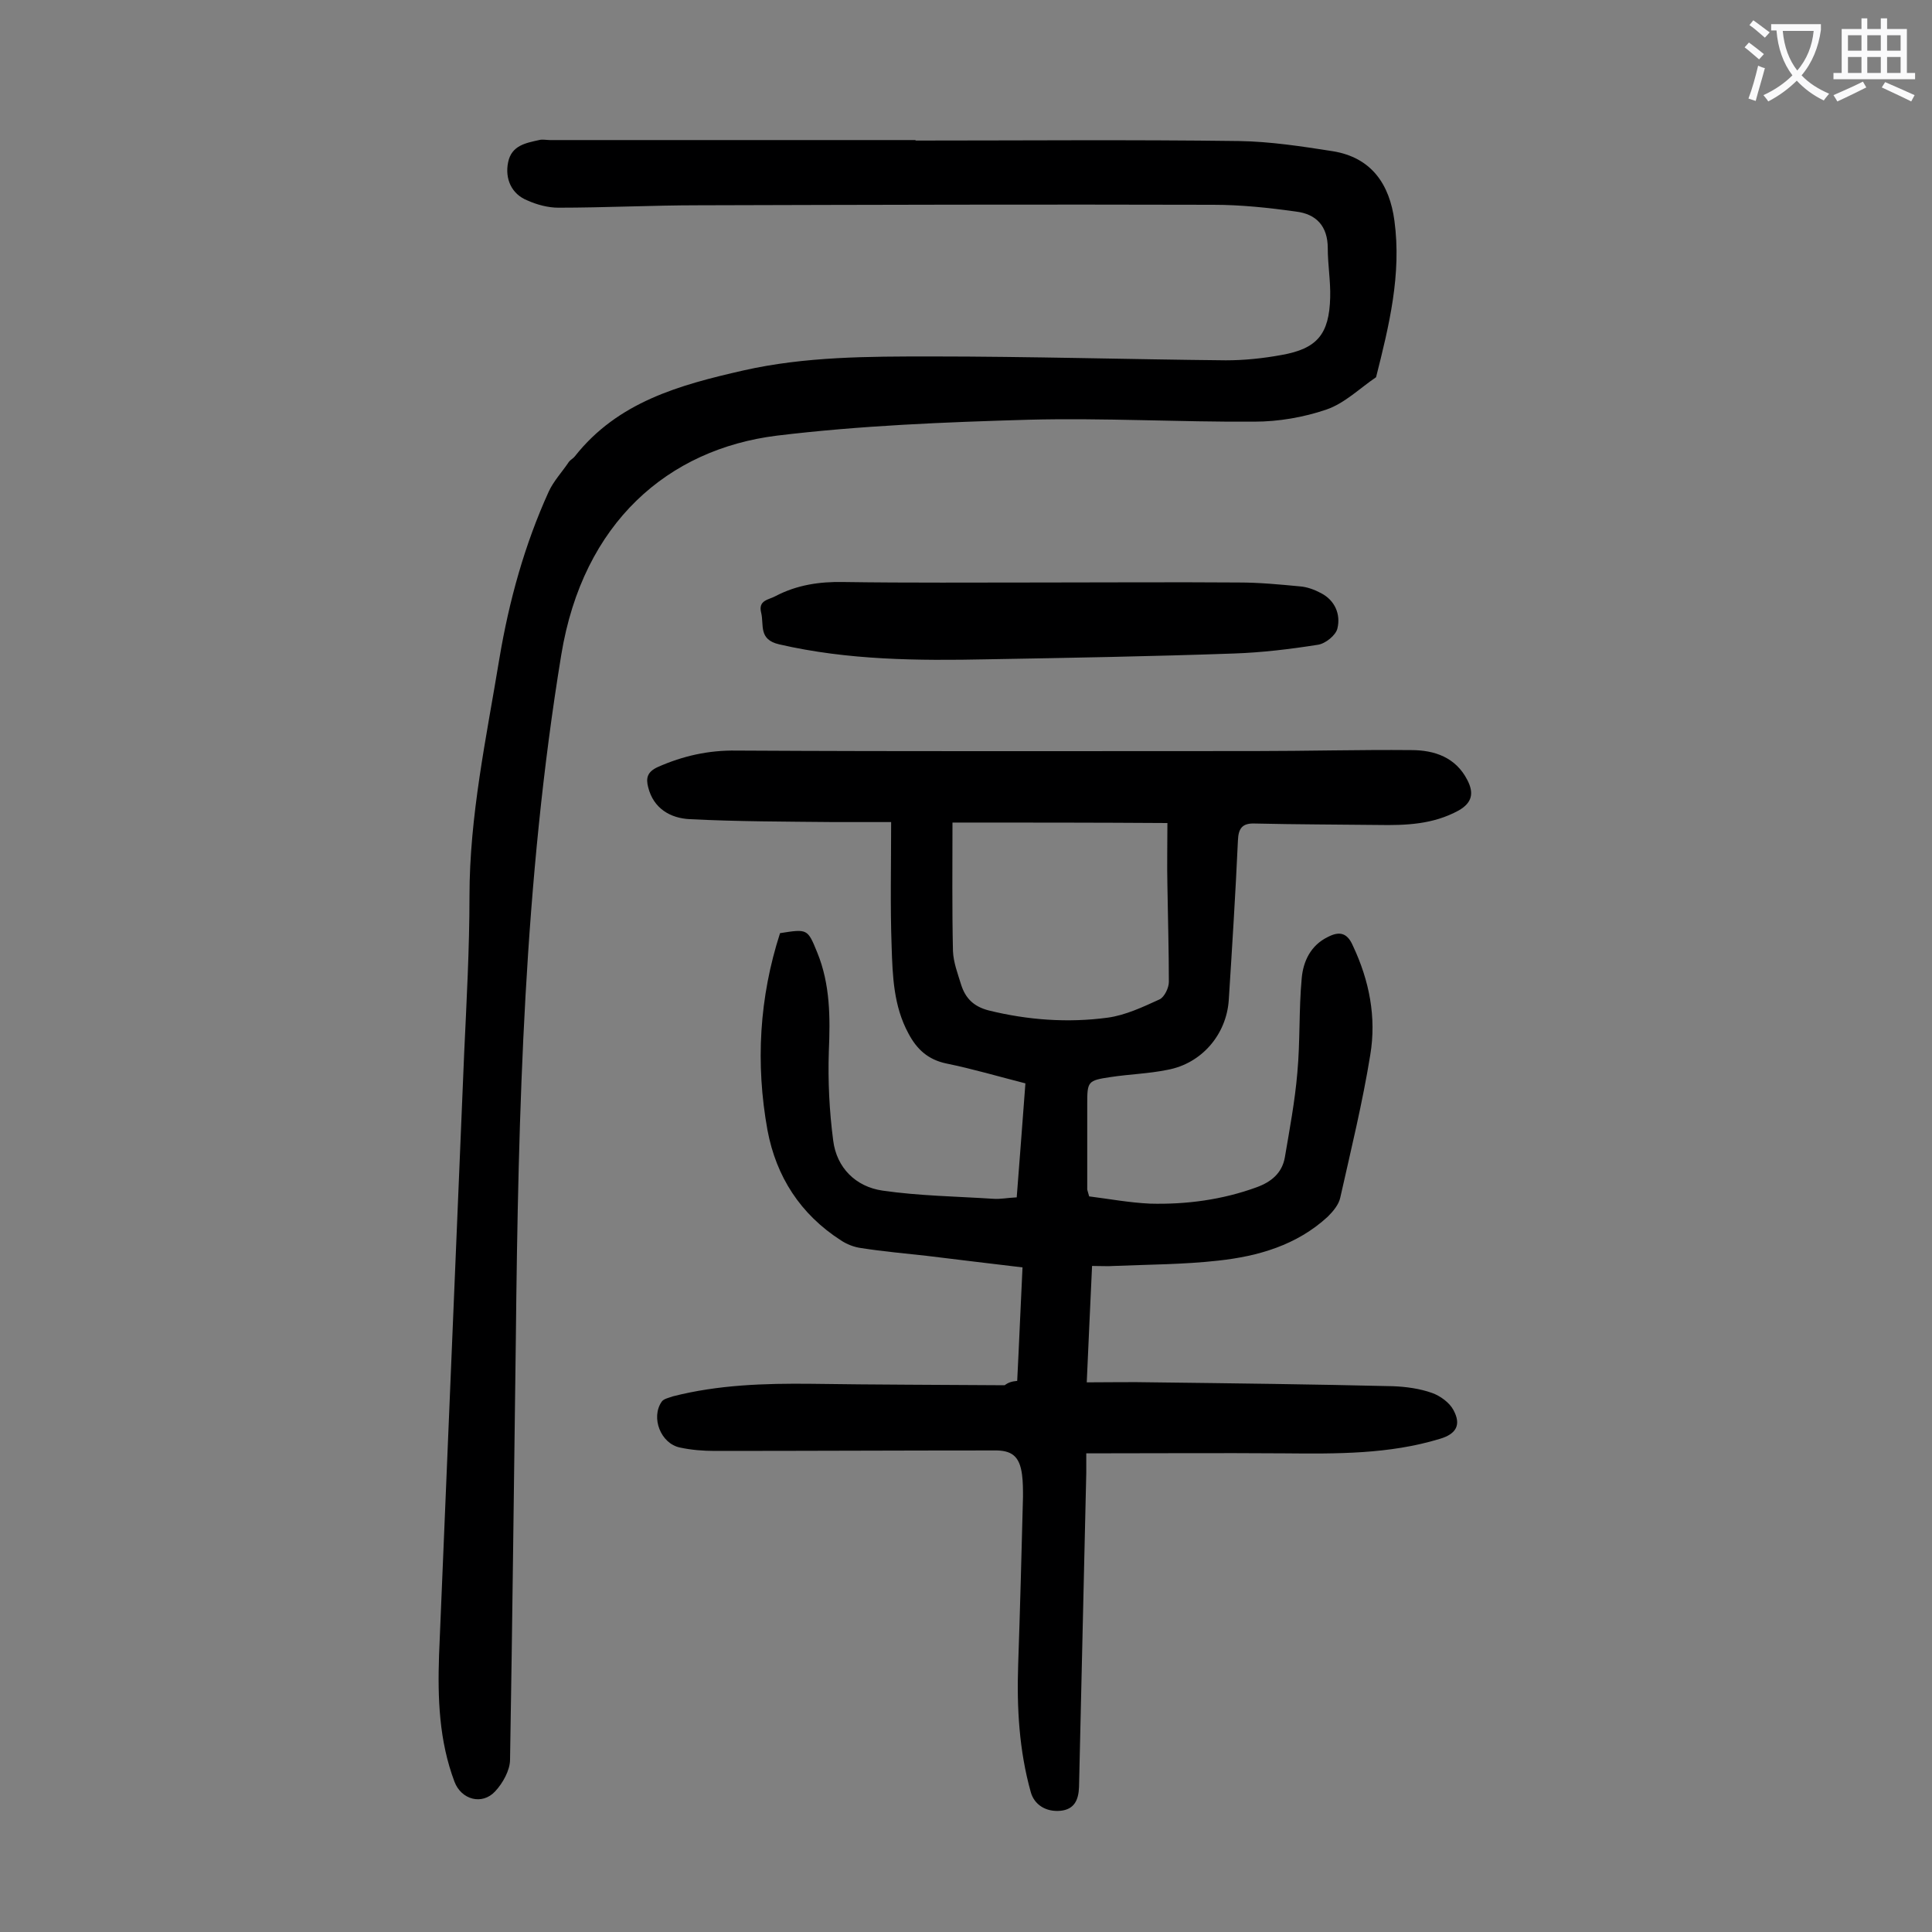
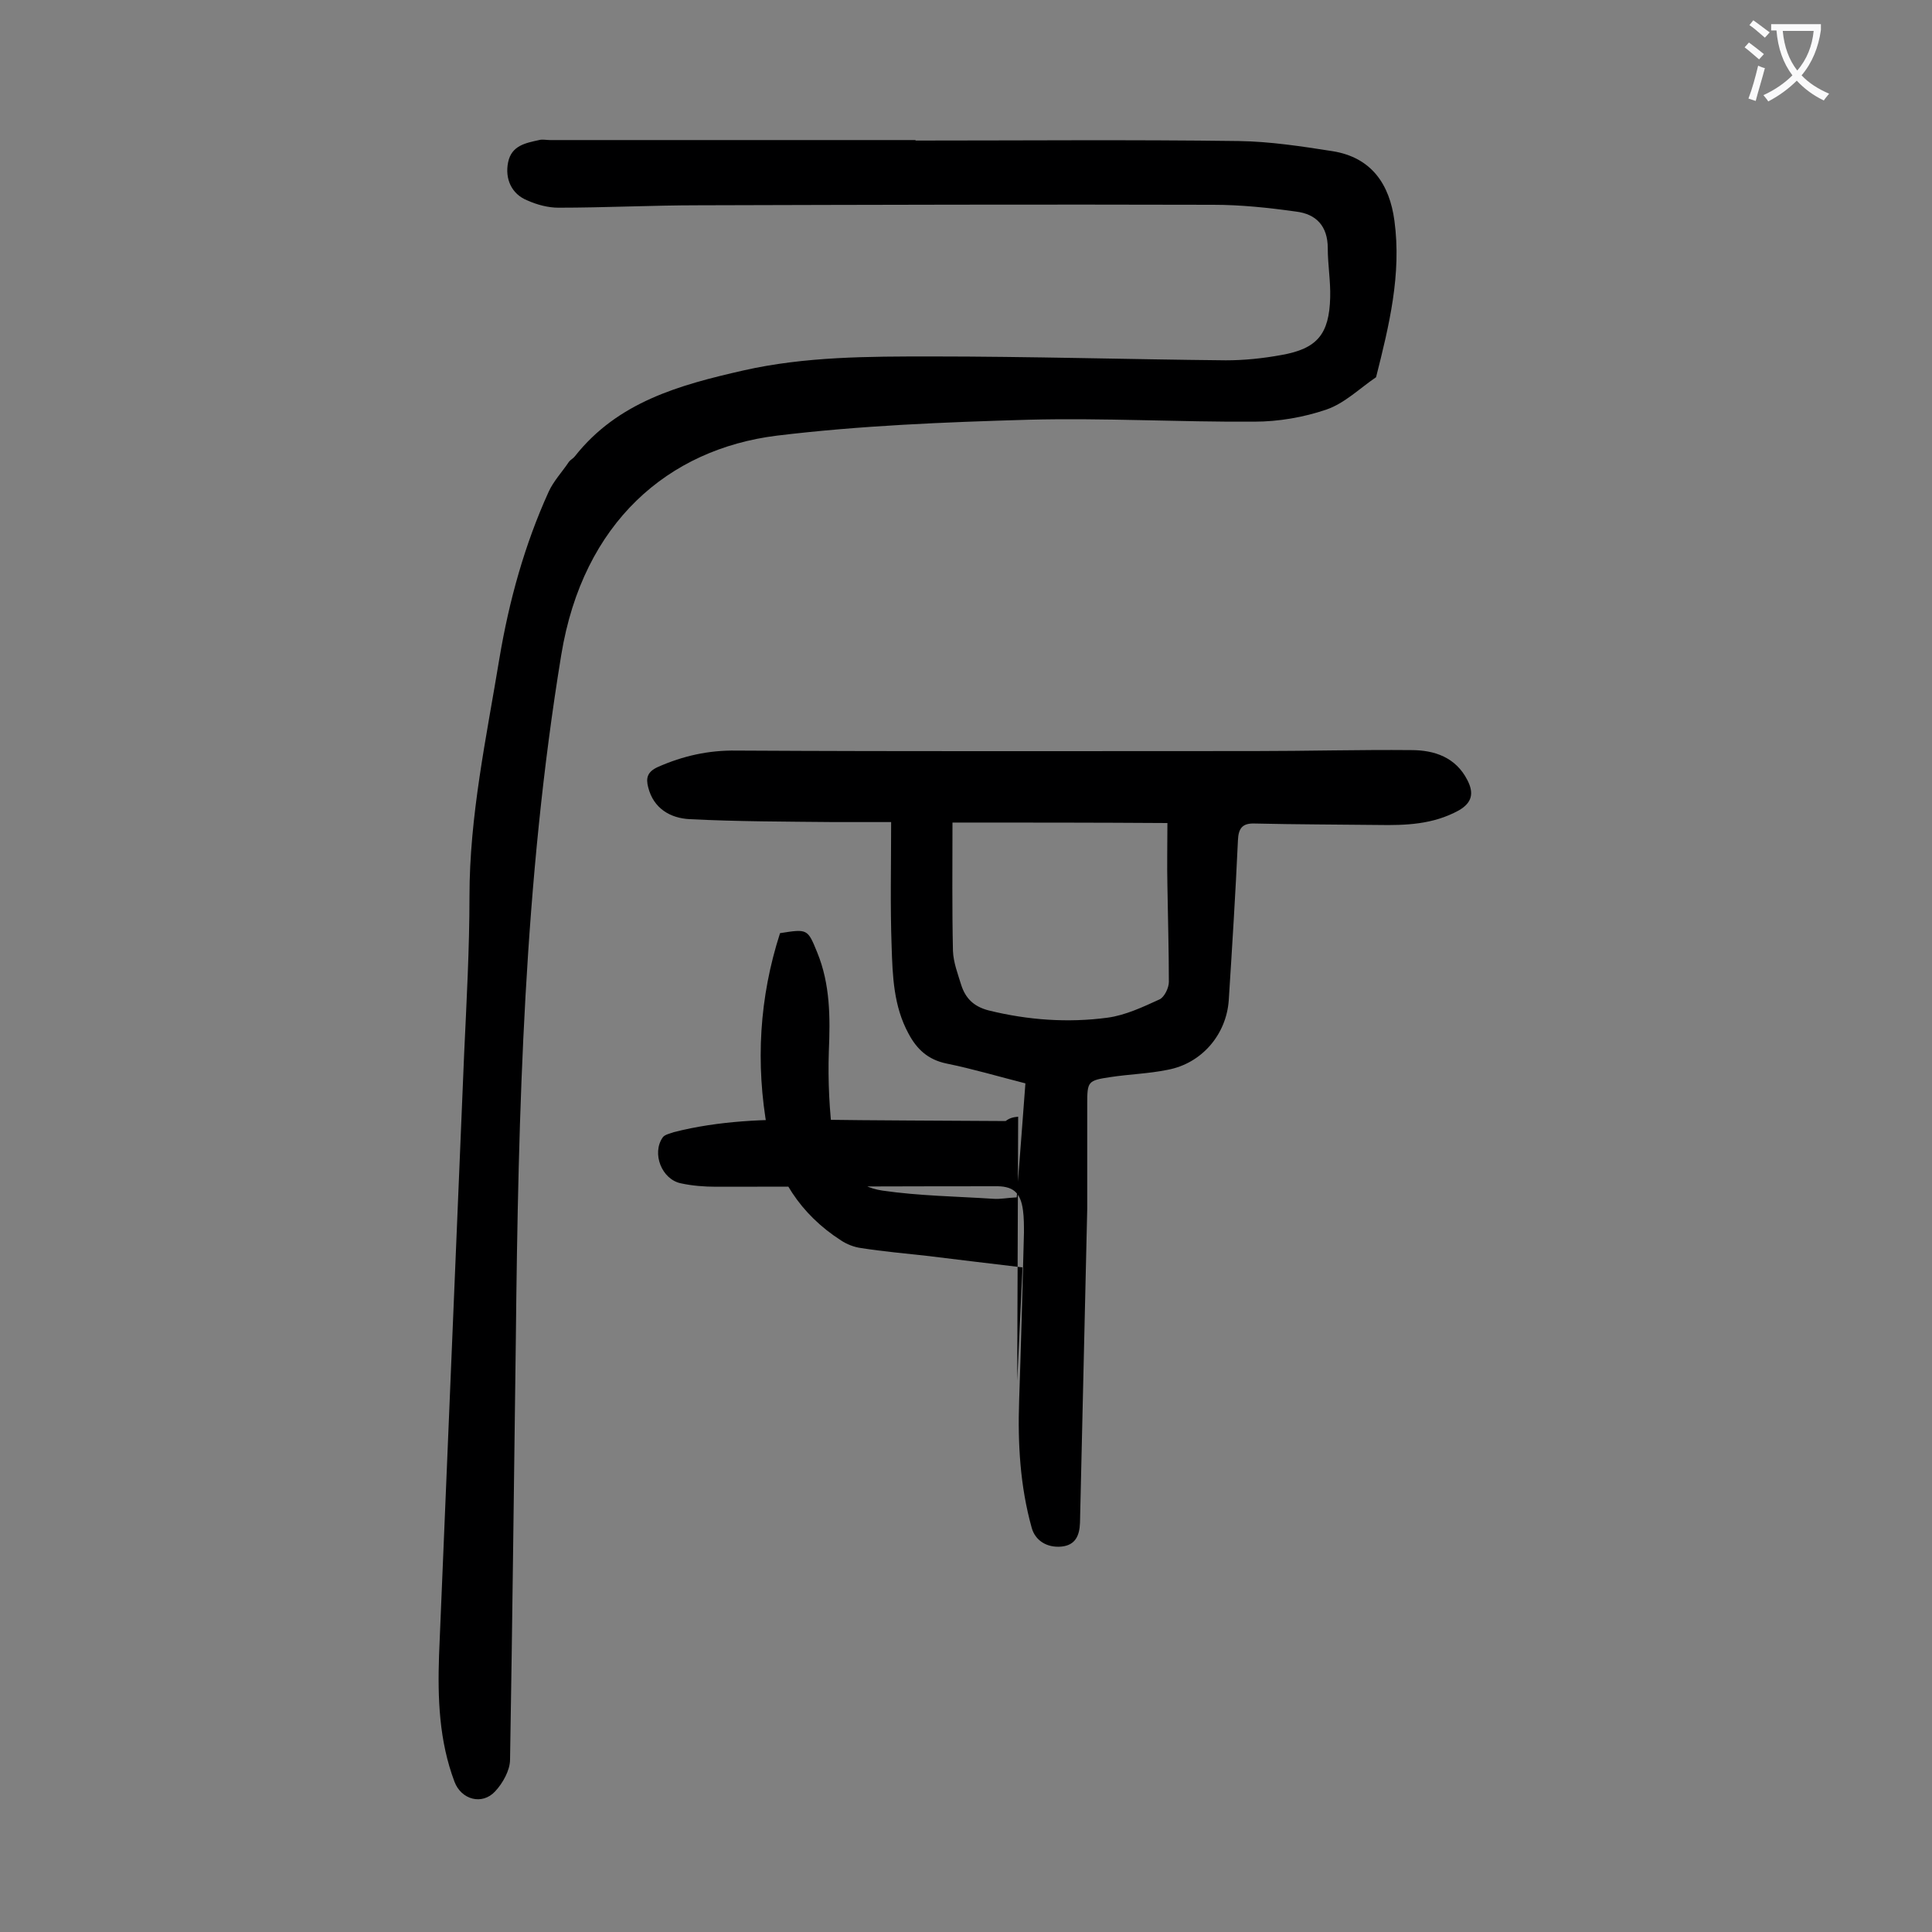
<svg xmlns="http://www.w3.org/2000/svg" enable-background="new 0 0 400 400" viewBox="0 0 400 400">
  <rect x="0" y="0" width="400" height="400" fill="#808080" stroke="none" />
  <g fill="#000001">
-     <path d="m210.6 285.9c.4-7.8.7-15.5 1.1-23.5-6.8-.8-13.3-1.6-19.9-2.4-4.5-.5-9-.9-13.5-1.6-1.5-.2-3-.8-4.2-1.6-8.4-5.4-13.4-13.2-15.2-22.8-2.5-13.8-1.7-27.5 2.6-40.8 5.7-.9 5.7-.9 7.7 4 2.7 6.6 2.7 13.5 2.4 20.5-.2 6.1.1 12.3.9 18.4.7 5.7 4.7 9.6 10.2 10.4 7.6 1.1 15.3 1.2 23 1.7 1.4.1 2.8-.2 4.8-.3.6-7.8 1.2-15.5 1.8-23.6-5.5-1.4-10.9-3-16.3-4.1-3.9-.8-6.2-3-7.9-6.2-3.1-5.7-3.3-11.9-3.5-18.1-.3-8.3-.1-16.5-.1-25.7-4.2 0-8.1 0-11.9 0-9.9-.1-19.9-.1-29.8-.6-4-.2-7.5-2.2-8.6-6.6-.5-1.9-.2-3.2 2-4.2 5.2-2.3 10.5-3.5 16.3-3.4 35.7.2 71.4.1 107.2.1 10.8 0 21.7-.3 32.5-.2 4.8 0 9.2 1.5 11.6 6.2 1.4 2.7 1 4.7-1.8 6.3-5.3 2.9-10.9 3.1-16.7 3-8.5-.1-17-.1-25.5-.3-2.6-.1-3.4 1-3.5 3.5-.5 11-1.2 22.1-1.9 33.1-.5 7.1-5.6 13.1-12.7 14.4-3.9.8-7.9.9-11.8 1.5-4.7.7-4.8.9-4.8 5.6v17.6c0 .2.1.4.4 1.5 4 .5 8.3 1.3 12.6 1.5 7.5.2 15-.8 22.1-3.4 3-1.1 5.2-2.9 5.8-6.1 1-5.9 2.1-11.7 2.6-17.6.6-6.5.3-13 .9-19.5.3-3.6 1.9-6.9 5.4-8.6 2.3-1.2 4-1 5.2 1.8 3.4 7.2 4.9 14.8 3.6 22.6-1.6 9.9-4 19.7-6.2 29.5-.3 1.5-1.5 2.9-2.6 4-6.4 5.9-14.4 8.2-22.7 9.1-7.1.8-14.3.8-21.5 1.1-1.4.1-2.8 0-4.6 0-.4 8-.7 15.7-1.1 24.1 4.7 0 9.2-.1 13.7 0 16.6.2 33.2.4 49.7.8 2.7.1 5.6.5 8.1 1.4 1.7.6 3.6 2 4.4 3.5 1.7 3.1.6 5-2.8 6-10.5 3.2-21.4 3.1-32.2 3-13.5-.1-26.9 0-41 0v4.1c-.5 21.7-1 43.3-1.5 65-.1 2.7-1 4.6-3.8 4.9-3.1.3-5.5-1.3-6.2-3.9-2.4-8.6-2.9-17.4-2.6-26.3.4-11.6.7-23.2 1-34.8 0-1.5 0-3.1-.2-4.6-.5-3.8-2.1-5.1-5.9-5-19.2 0-38.5.1-57.7.1-2.4 0-4.9-.2-7.2-.7-4-.8-6.1-6.2-3.8-9.5.4-.6 1.5-.8 2.3-1.1 9.4-2.4 19-2.7 28.6-2.6 13.4.2 26.8.2 40.1.3.8-.6 1.5-.8 2.6-.9zm-13.4-115.6c0 9-.1 17.8.1 26.6.1 2.4 1 4.7 1.7 7 .9 2.8 2.6 4.5 5.7 5.3 8.1 2 16.4 2.6 24.6 1.5 3.7-.5 7.3-2.2 10.8-3.8 1-.5 1.9-2.4 1.9-3.6 0-6.6-.2-13.2-.3-19.9-.1-4.3 0-8.6 0-13-14.9-.1-29.2-.1-44.5-.1z" />
+     <path d="m210.6 285.9c.4-7.8.7-15.5 1.1-23.5-6.8-.8-13.3-1.6-19.9-2.4-4.5-.5-9-.9-13.5-1.6-1.5-.2-3-.8-4.2-1.6-8.4-5.4-13.4-13.2-15.2-22.8-2.5-13.8-1.7-27.5 2.6-40.8 5.7-.9 5.7-.9 7.7 4 2.7 6.6 2.7 13.5 2.4 20.5-.2 6.1.1 12.3.9 18.4.7 5.7 4.7 9.6 10.2 10.4 7.6 1.1 15.3 1.2 23 1.7 1.4.1 2.8-.2 4.8-.3.6-7.8 1.2-15.5 1.8-23.6-5.5-1.4-10.9-3-16.3-4.1-3.9-.8-6.2-3-7.9-6.2-3.1-5.7-3.3-11.9-3.5-18.1-.3-8.3-.1-16.5-.1-25.7-4.2 0-8.1 0-11.9 0-9.9-.1-19.9-.1-29.8-.6-4-.2-7.5-2.2-8.6-6.6-.5-1.9-.2-3.2 2-4.2 5.2-2.3 10.5-3.5 16.3-3.4 35.7.2 71.4.1 107.2.1 10.8 0 21.7-.3 32.5-.2 4.8 0 9.2 1.5 11.6 6.2 1.4 2.7 1 4.7-1.8 6.3-5.3 2.9-10.9 3.1-16.7 3-8.5-.1-17-.1-25.5-.3-2.6-.1-3.4 1-3.5 3.5-.5 11-1.2 22.1-1.9 33.1-.5 7.1-5.6 13.1-12.7 14.4-3.9.8-7.9.9-11.8 1.5-4.7.7-4.8.9-4.8 5.6v17.6v4.1c-.5 21.7-1 43.3-1.5 65-.1 2.7-1 4.6-3.8 4.9-3.1.3-5.5-1.3-6.2-3.9-2.4-8.6-2.9-17.4-2.6-26.3.4-11.6.7-23.2 1-34.8 0-1.5 0-3.1-.2-4.6-.5-3.8-2.1-5.1-5.9-5-19.2 0-38.5.1-57.7.1-2.4 0-4.9-.2-7.2-.7-4-.8-6.1-6.2-3.8-9.5.4-.6 1.5-.8 2.3-1.1 9.4-2.4 19-2.7 28.6-2.6 13.4.2 26.8.2 40.1.3.8-.6 1.5-.8 2.6-.9zm-13.4-115.6c0 9-.1 17.8.1 26.6.1 2.4 1 4.7 1.7 7 .9 2.8 2.6 4.5 5.7 5.3 8.1 2 16.4 2.6 24.6 1.5 3.7-.5 7.3-2.2 10.8-3.8 1-.5 1.9-2.4 1.9-3.6 0-6.6-.2-13.2-.3-19.9-.1-4.3 0-8.6 0-13-14.9-.1-29.2-.1-44.5-.1z" />
    <path d="m189.5 29.1c22.3 0 44.7-.2 67 .1 6.5.1 13 1.1 19.4 2.1 8.1 1.3 11.8 6.9 12.8 14.4 1.5 11.1-1.1 21.7-3.8 32.4-3.4 2.3-6.5 5.4-10.3 6.7-4.7 1.6-9.9 2.5-14.9 2.5-15.6.1-31.2-.8-46.7-.4-17.4.5-34.9 1.2-52.2 3.3-22.4 2.8-40.1 17.9-44.6 45.4-7.7 46.9-8.9 94.2-9.4 141.5-.4 29.1-.7 58.2-1.2 87.2 0 2.2-1.5 4.9-3.1 6.6-2.7 2.9-7 1.7-8.4-2-3.2-8.5-3.5-17.3-3.2-26.2 1.7-41.5 3.5-83.1 5.2-124.6.5-10.8 1.1-21.7 1.1-32.5 0-16.7 3.5-32.9 6.2-49.3 2-11.9 5.2-23.5 10.2-34.5 1-2.2 2.8-4.1 4.2-6.2.3-.4.9-.7 1.2-1.1 8.9-11.3 21.7-14.8 34.9-17.8 12.8-2.9 25.9-2.9 38.9-2.9 20.3 0 40.7.6 61 .8 3.8 0 7.7-.4 11.5-1.1 7.4-1.3 9.9-4.3 10.1-11.9.1-3.4-.5-6.8-.5-10.2 0-4.6-2.4-7.1-6.6-7.6-5.7-.8-11.4-1.4-17.1-1.4-35.5-.1-71 0-106.5.1-9.7 0-19.4.5-29.1.5-2.1 0-4.4-.6-6.4-1.5-3.3-1.3-4.7-4.5-4-7.9.7-3.5 3.7-4 6.4-4.6.7-.2 1.5 0 2.3 0h75.7c-.1.1-.1.1-.1.1z" />
-     <path d="m215.4 120.6c13.7 0 27.4-.1 41.1 0 4.2 0 8.4.4 12.6.8 1.5.1 3.1.7 4.4 1.4 2.9 1.5 4.1 4.4 3.4 7.3-.3 1.4-2.5 3.2-4.1 3.4-5.7.9-11.5 1.6-17.3 1.8-17 .6-34 .9-51 1.2-14.5.3-28.9.2-43.2-3.1-4.3-1-3.1-4-3.7-6.5-.7-2.7 1.6-2.7 3-3.5 4.4-2.3 9.1-3 14-2.9 13.6.2 27.2.1 40.8.1z" />
  </g>
  <path d="m362.1 8.8c1.1.8 2.1 1.6 3.1 2.4l-1 1.1c-1.3-1.1-2.3-2-3-2.5zm1.9 4.8c.5.2.9.4 1.4.5-.6 2.3-1.3 4.5-1.9 6.8l-1.5-.5c.8-2.1 1.4-4.3 2-6.8zm-1-9.4c1.3.9 2.4 1.8 3.4 2.5l-1 1.1c-1.4-1.2-2.4-2.1-3.2-2.6zm3.7 2.2v-1.4h10.3v1.2c-.5 3.6-1.8 6.8-4 9.4 1.5 1.6 3.4 2.8 5.7 3.8-.3.4-.7.8-1.1 1.4-2.3-1.1-4.1-2.5-5.6-4.1-1.6 1.6-3.6 3.1-5.9 4.3-.3-.5-.7-.9-1-1.3 2.4-1.1 4.4-2.5 6-4.1-1.9-2.5-3-5.6-3.3-9.3h-1.1zm8.8 0h-6.4c.3 3.3 1.3 6 3 8.2 2-2.3 3.1-5.1 3.4-8.2z" fill="#fafafb" />
-   <path d="m385.3 3.8h1.3v2.2h2.8v-2.2h1.3v2.2h4.1v9.1h1.7v1.3h-16.9v-1.3h1.7v-9.1h4.1v-2.2zm.4 13.1.7 1.2c-1.8.9-3.8 1.9-6 2.9-.2-.4-.5-.8-.8-1.3 2.3-1 4.3-1.9 6.1-2.8zm-3.1-6.4h2.8v-3.2h-2.8zm0 4.6h2.8v-3.3h-2.8zm4-4.6h2.8v-3.2h-2.8zm0 4.6h2.8v-3.3h-2.8zm3.7 1.9c2.1.9 4.1 1.8 6.1 2.7l-.7 1.3c-2.2-1.1-4.2-2-6.1-2.9zm3.2-9.7h-2.8v3.2h2.8zm-2.8 7.8h2.8v-3.3h-2.8z" fill="#fafafb" />
</svg>